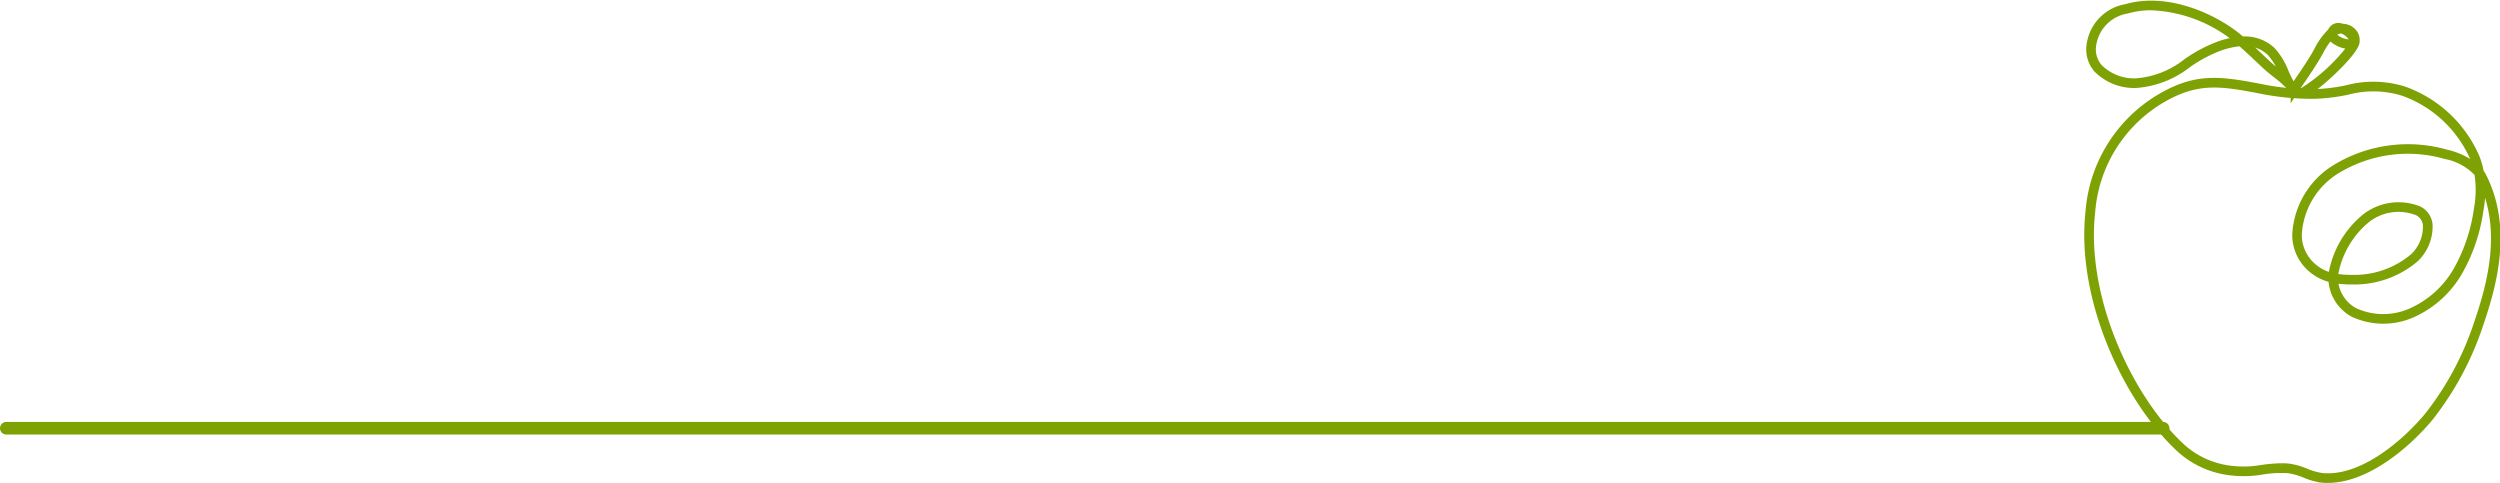
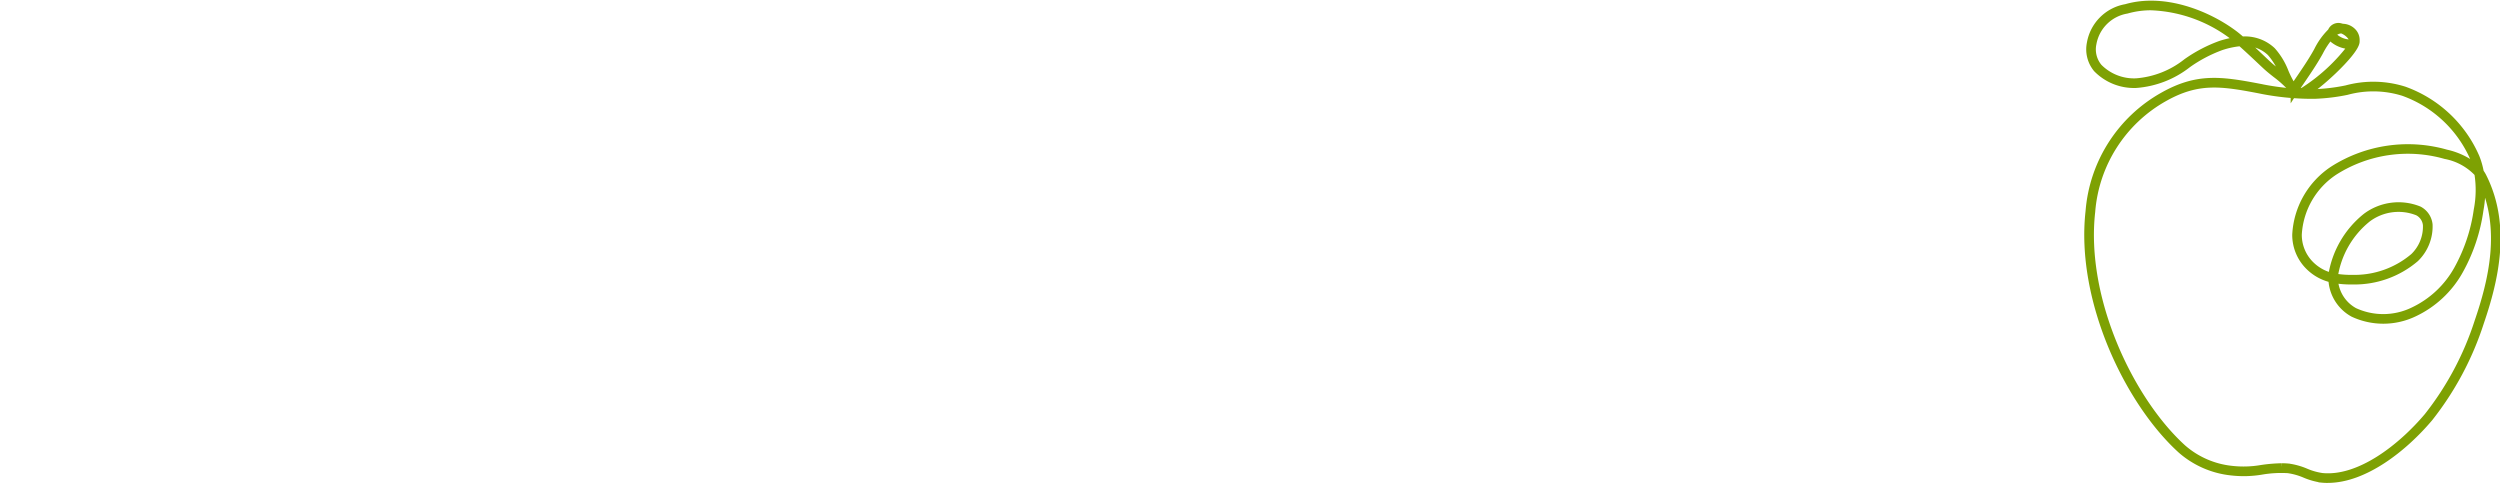
<svg xmlns="http://www.w3.org/2000/svg" width="198.207" height="38.288" viewBox="0 0 198.207 38.288">
  <g id="illustration-apple" transform="translate(-300 -1013.547)">
-     <line id="Line_3" data-name="Line 3" x2="171" transform="translate(300.5 1047.5)" fill="none" stroke="#7ea103" stroke-linecap="round" stroke-width="1" />
    <g id="Group_270" data-name="Group 270" transform="translate(465.5 1013.85)">
      <g id="Group_271" data-name="Group 271">
        <path id="Path_867" data-name="Path 867" d="M17.908,7.189a.815.815,0,0,1-.45-.136.15.15,0,0,1-.088-.027l-.007.011a.132.132,0,1,1-.219-.147l.049-.072A2.325,2.325,0,0,1,17,6.561a8.18,8.18,0,0,0-1.066-.943c-.255-.2-.518-.407-.77-.639-.171-.157-.373-.348-.593-.556-.444-.419-.959-.9-1.428-1.315a6.8,6.8,0,0,0-1.534.326A11.235,11.235,0,0,0,8.989,4.812,7.6,7.6,0,0,1,4.867,6.422H4.861A4.163,4.163,0,0,1,1.72,5.176a2.453,2.453,0,0,1-.514-2.063A3.486,3.486,0,0,1,4.05.275c3.063-.888,6.512.542,8.535,2.037.2.145.42.329.656.533a3.179,3.179,0,0,1,2.432.851,5.536,5.536,0,0,1,1.034,1.713,8.263,8.263,0,0,0,.5.992c.05.056.1.114.147.173q.172-.254.344-.506c.534-.783,1.038-1.522,1.442-2.243l.072-.13A5.465,5.465,0,0,1,20.3,2.186c.006-.015.012-.03.019-.046A.636.636,0,0,1,21.1,1.8q.055.013.111.032a1.178,1.178,0,0,1,.9.417.975.975,0,0,1,.22.681.478.478,0,0,1,0,.065c-.024.879-3.44,3.975-4.191,4.162a.966.966,0,0,1-.233.03m-.372-.409a.6.6,0,0,0,.541.123A14.579,14.579,0,0,0,21.92,3.346a2.289,2.289,0,0,1-1.439-.5.745.745,0,0,1-.189-.286,6.4,6.4,0,0,0-.847,1.264l-.073.131c-.409.73-.916,1.475-1.454,2.262-.127.187-.256.375-.383.563M6.054.264a6.93,6.93,0,0,0-1.93.264A3.246,3.246,0,0,0,1.466,3.158a2.17,2.17,0,0,0,.456,1.848A3.9,3.9,0,0,0,4.861,6.159h.006A7.289,7.289,0,0,0,8.846,4.59a11.437,11.437,0,0,1,2.685-1.406,7.5,7.5,0,0,1,1.34-.308c-.158-.132-.307-.252-.443-.352A11.382,11.382,0,0,0,6.054.264M13.53,3.1c.412.368.843.775,1.223,1.134.219.206.42.4.59.553.244.225.5.429.754.626.169.133.341.268.509.41-.046-.1-.093-.2-.139-.3a5.364,5.364,0,0,0-.976-1.632A2.827,2.827,0,0,0,13.53,3.1m7-.756a.363.363,0,0,0,.137.314,1.88,1.88,0,0,0,1.378.411.862.862,0,0,0,.019-.129,1.571,1.571,0,0,0-.894-.841l-.084,0a1.058,1.058,0,0,0-.557.242" transform="translate(-1.003 -0.001)" fill="#7ea103" stroke="#7ea103" stroke-width="0.5" />
        <path id="Path_868" data-name="Path 868" d="M19.058,76.48q-.247,0-.492-.024a5.422,5.422,0,0,1-1.342-.379,5.2,5.2,0,0,0-1.316-.37,9.172,9.172,0,0,0-2.056.109,8.528,8.528,0,0,1-2.412.074A7.225,7.225,0,0,1,7.4,74.135C3.191,70.312-.688,62.181.1,55.194A11.568,11.568,0,0,1,5.994,46c2.7-1.518,4.57-1.258,7.639-.671a20.546,20.546,0,0,0,4.347.434,15.02,15.02,0,0,0,2.541-.305,8.17,8.17,0,0,1,4.609.094,9.856,9.856,0,0,1,5.708,5.355,6.287,6.287,0,0,1,.336,1.177,2.35,2.35,0,0,1,.211.342c1.988,3.938.938,8.261-.2,11.586A24.2,24.2,0,0,1,27.138,71.6c-2.034,2.409-5.172,4.877-8.081,4.877M15.4,75.42c.176,0,.354.007.535.024a5.4,5.4,0,0,1,1.385.386,5.126,5.126,0,0,0,1.276.363c2.934.3,6.238-2.266,8.345-4.76a23.909,23.909,0,0,0,4-7.507c1.1-3.208,2.114-7.354.332-11.14a9,9,0,0,1-.13,2.332,13.767,13.767,0,0,1-1.614,4.809,8.068,8.068,0,0,1-3.608,3.367,5.681,5.681,0,0,1-4.863.032,3.281,3.281,0,0,1-1.688-2.508q-.017-.113-.023-.23a3.754,3.754,0,0,1-1.727-.921,3.544,3.544,0,0,1-1.134-2.616,6.622,6.622,0,0,1,2.983-5.2,11.081,11.081,0,0,1,8.981-1.3,5.678,5.678,0,0,1,2.371,1.144A5.949,5.949,0,0,0,30.592,51a9.583,9.583,0,0,0-5.552-5.2,7.952,7.952,0,0,0-4.473-.082,15.234,15.234,0,0,1-2.586.309,20.884,20.884,0,0,1-4.4-.438c-3.008-.577-4.838-.832-7.46.641A11.312,11.312,0,0,0,.366,55.223c-.783,6.9,3.05,14.938,7.208,18.717a6.979,6.979,0,0,0,3.9,1.689,8.315,8.315,0,0,0,2.339-.076,12.314,12.314,0,0,1,1.58-.133M19.61,60.643c0,.046.009.092.016.137a3.028,3.028,0,0,0,1.554,2.315,5.413,5.413,0,0,0,4.628-.042A7.807,7.807,0,0,0,29.295,59.8a13.551,13.551,0,0,0,1.583-4.724,8.25,8.25,0,0,0,.047-2.88A4.672,4.672,0,0,0,28.376,50.8a10.8,10.8,0,0,0-8.762,1.265,6.355,6.355,0,0,0-2.87,4.983,3.285,3.285,0,0,0,1.048,2.424,3.487,3.487,0,0,0,1.547.846,7.5,7.5,0,0,1,2.728-4.725,4.339,4.339,0,0,1,4.238-.544,1.53,1.53,0,0,1,.808,1.2,3.575,3.575,0,0,1-1.086,2.712,7.487,7.487,0,0,1-5.013,1.785h0a8.06,8.06,0,0,1-1.4-.1m-.008-.267a7.7,7.7,0,0,0,1.408.105h0a7.216,7.216,0,0,0,4.833-1.715,3.284,3.284,0,0,0,1-2.485,1.258,1.258,0,0,0-.672-1,4.053,4.053,0,0,0-3.95.521A7.241,7.241,0,0,0,19.6,60.376" transform="translate(-0.001 -38.745)" fill="#7ea103" stroke="#7ea103" stroke-width="0.5" />
      </g>
    </g>
  </g>
</svg>